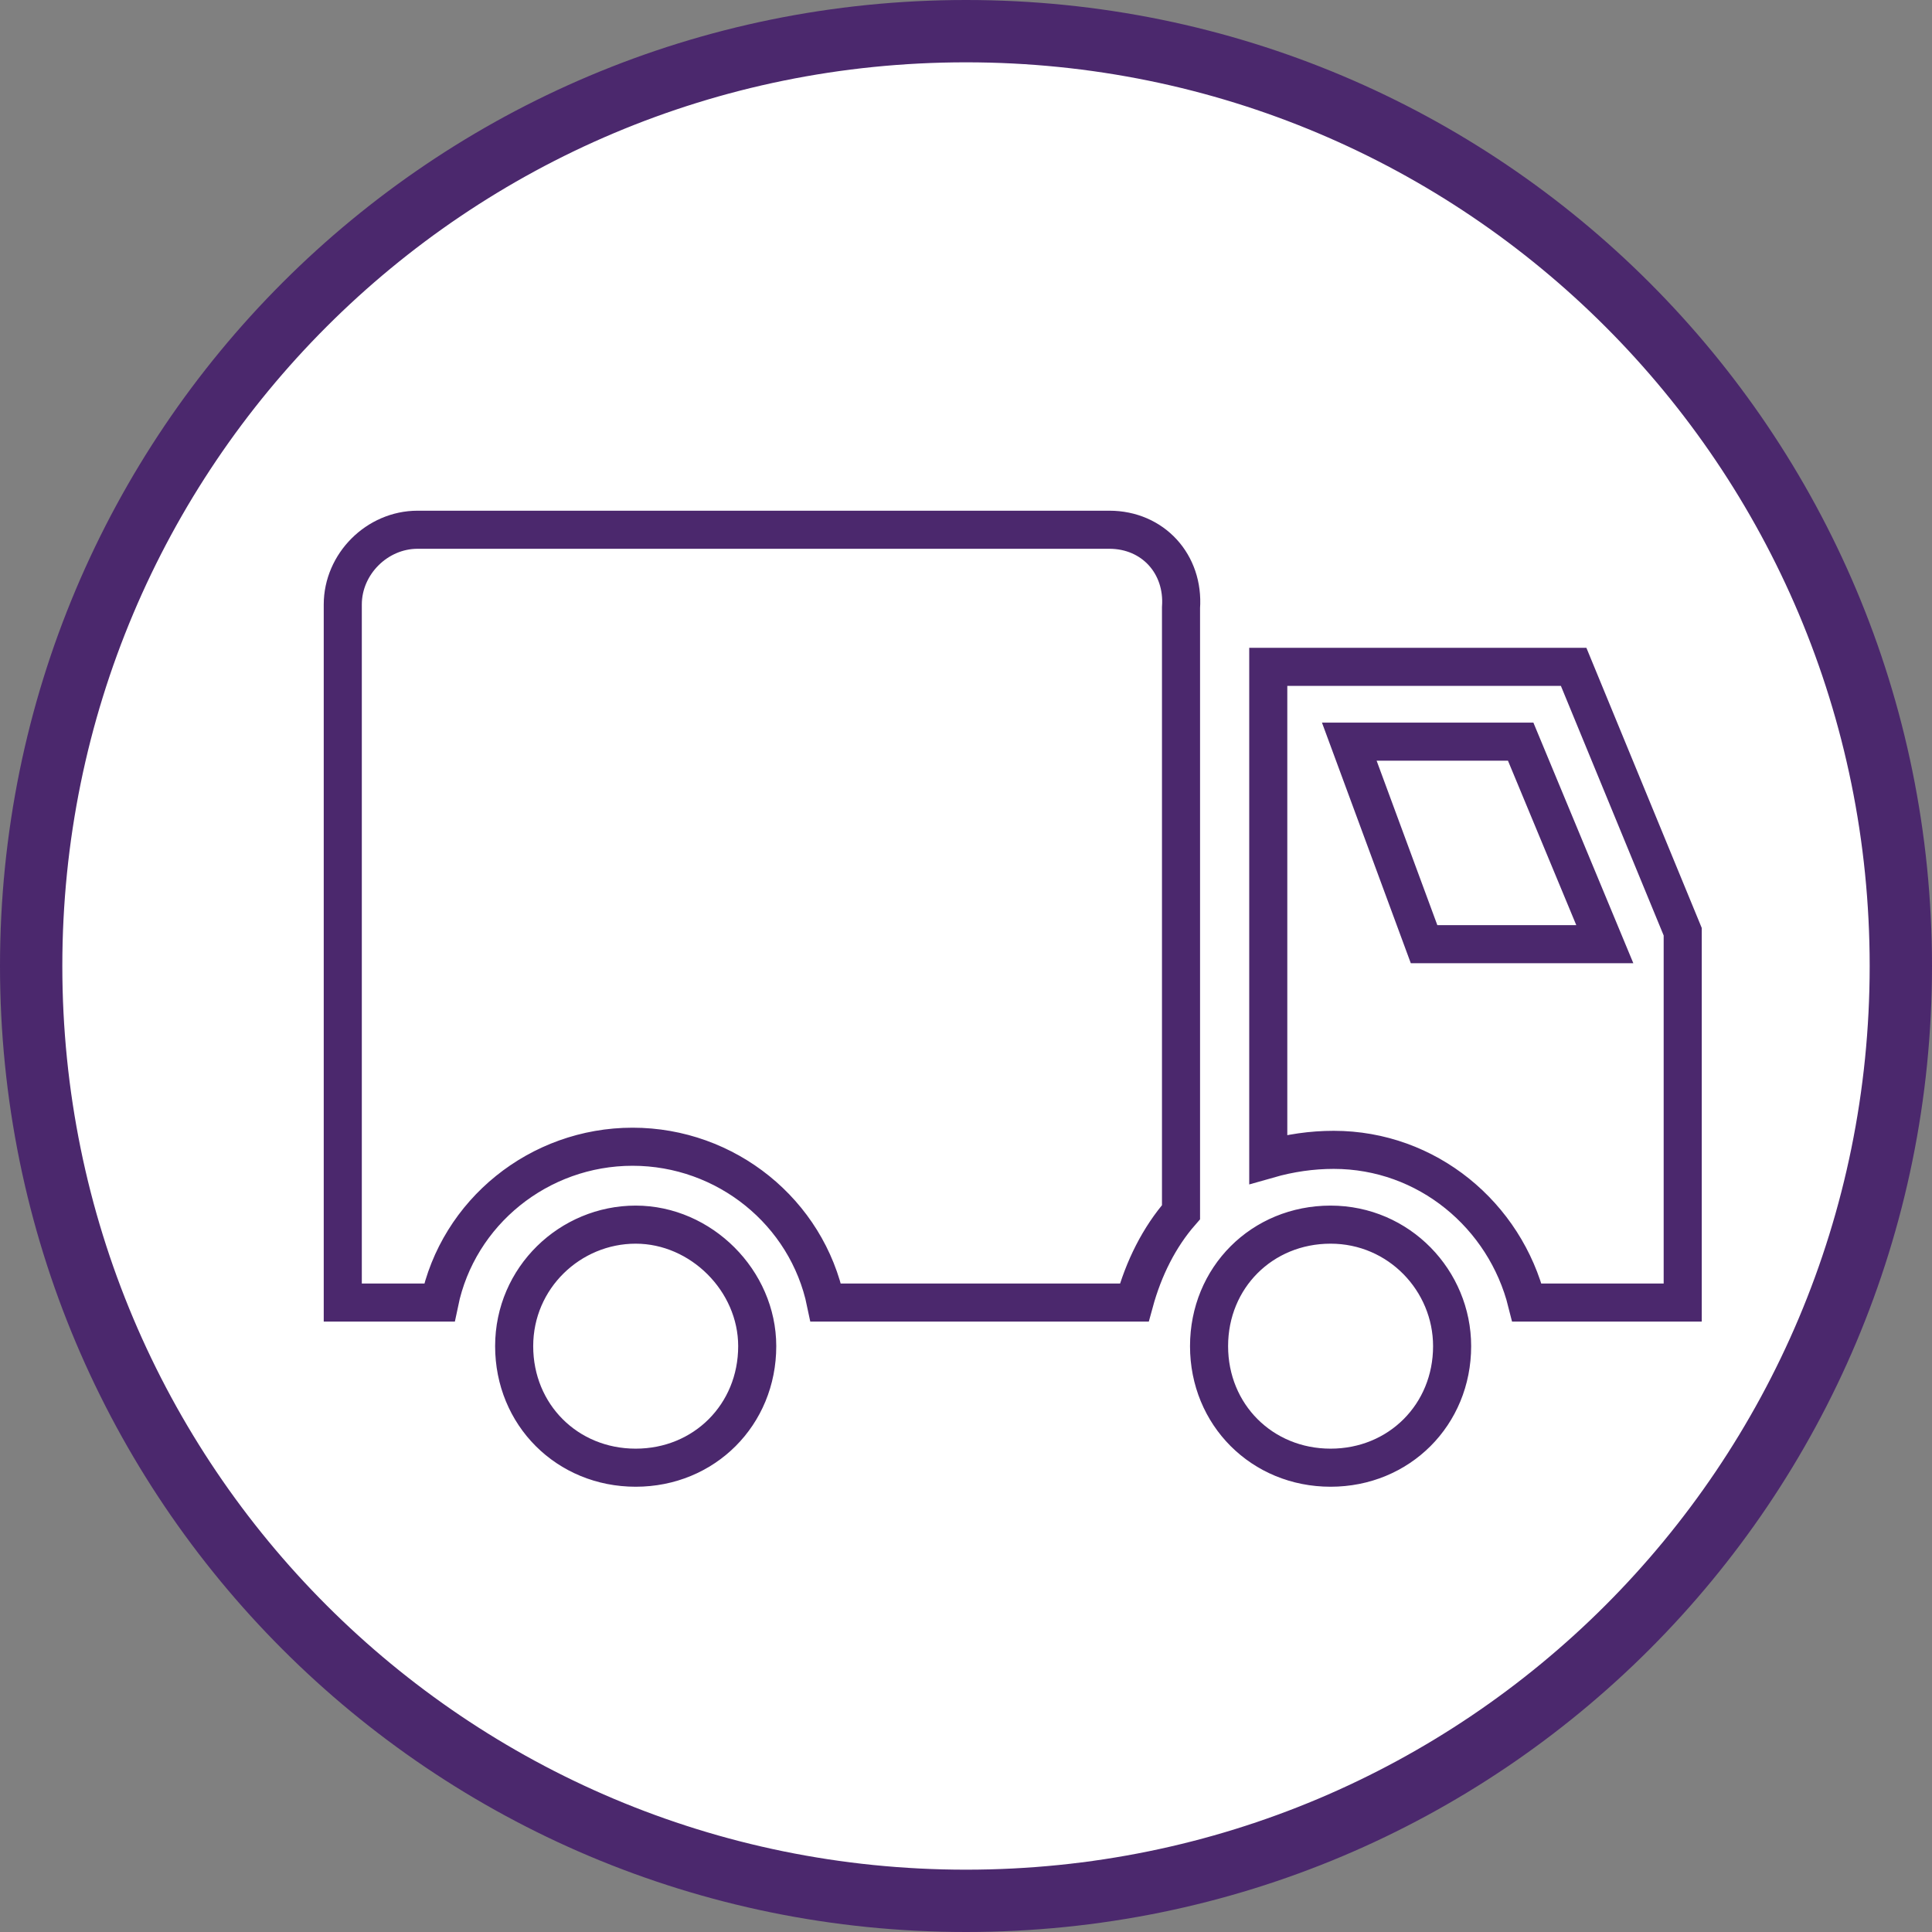
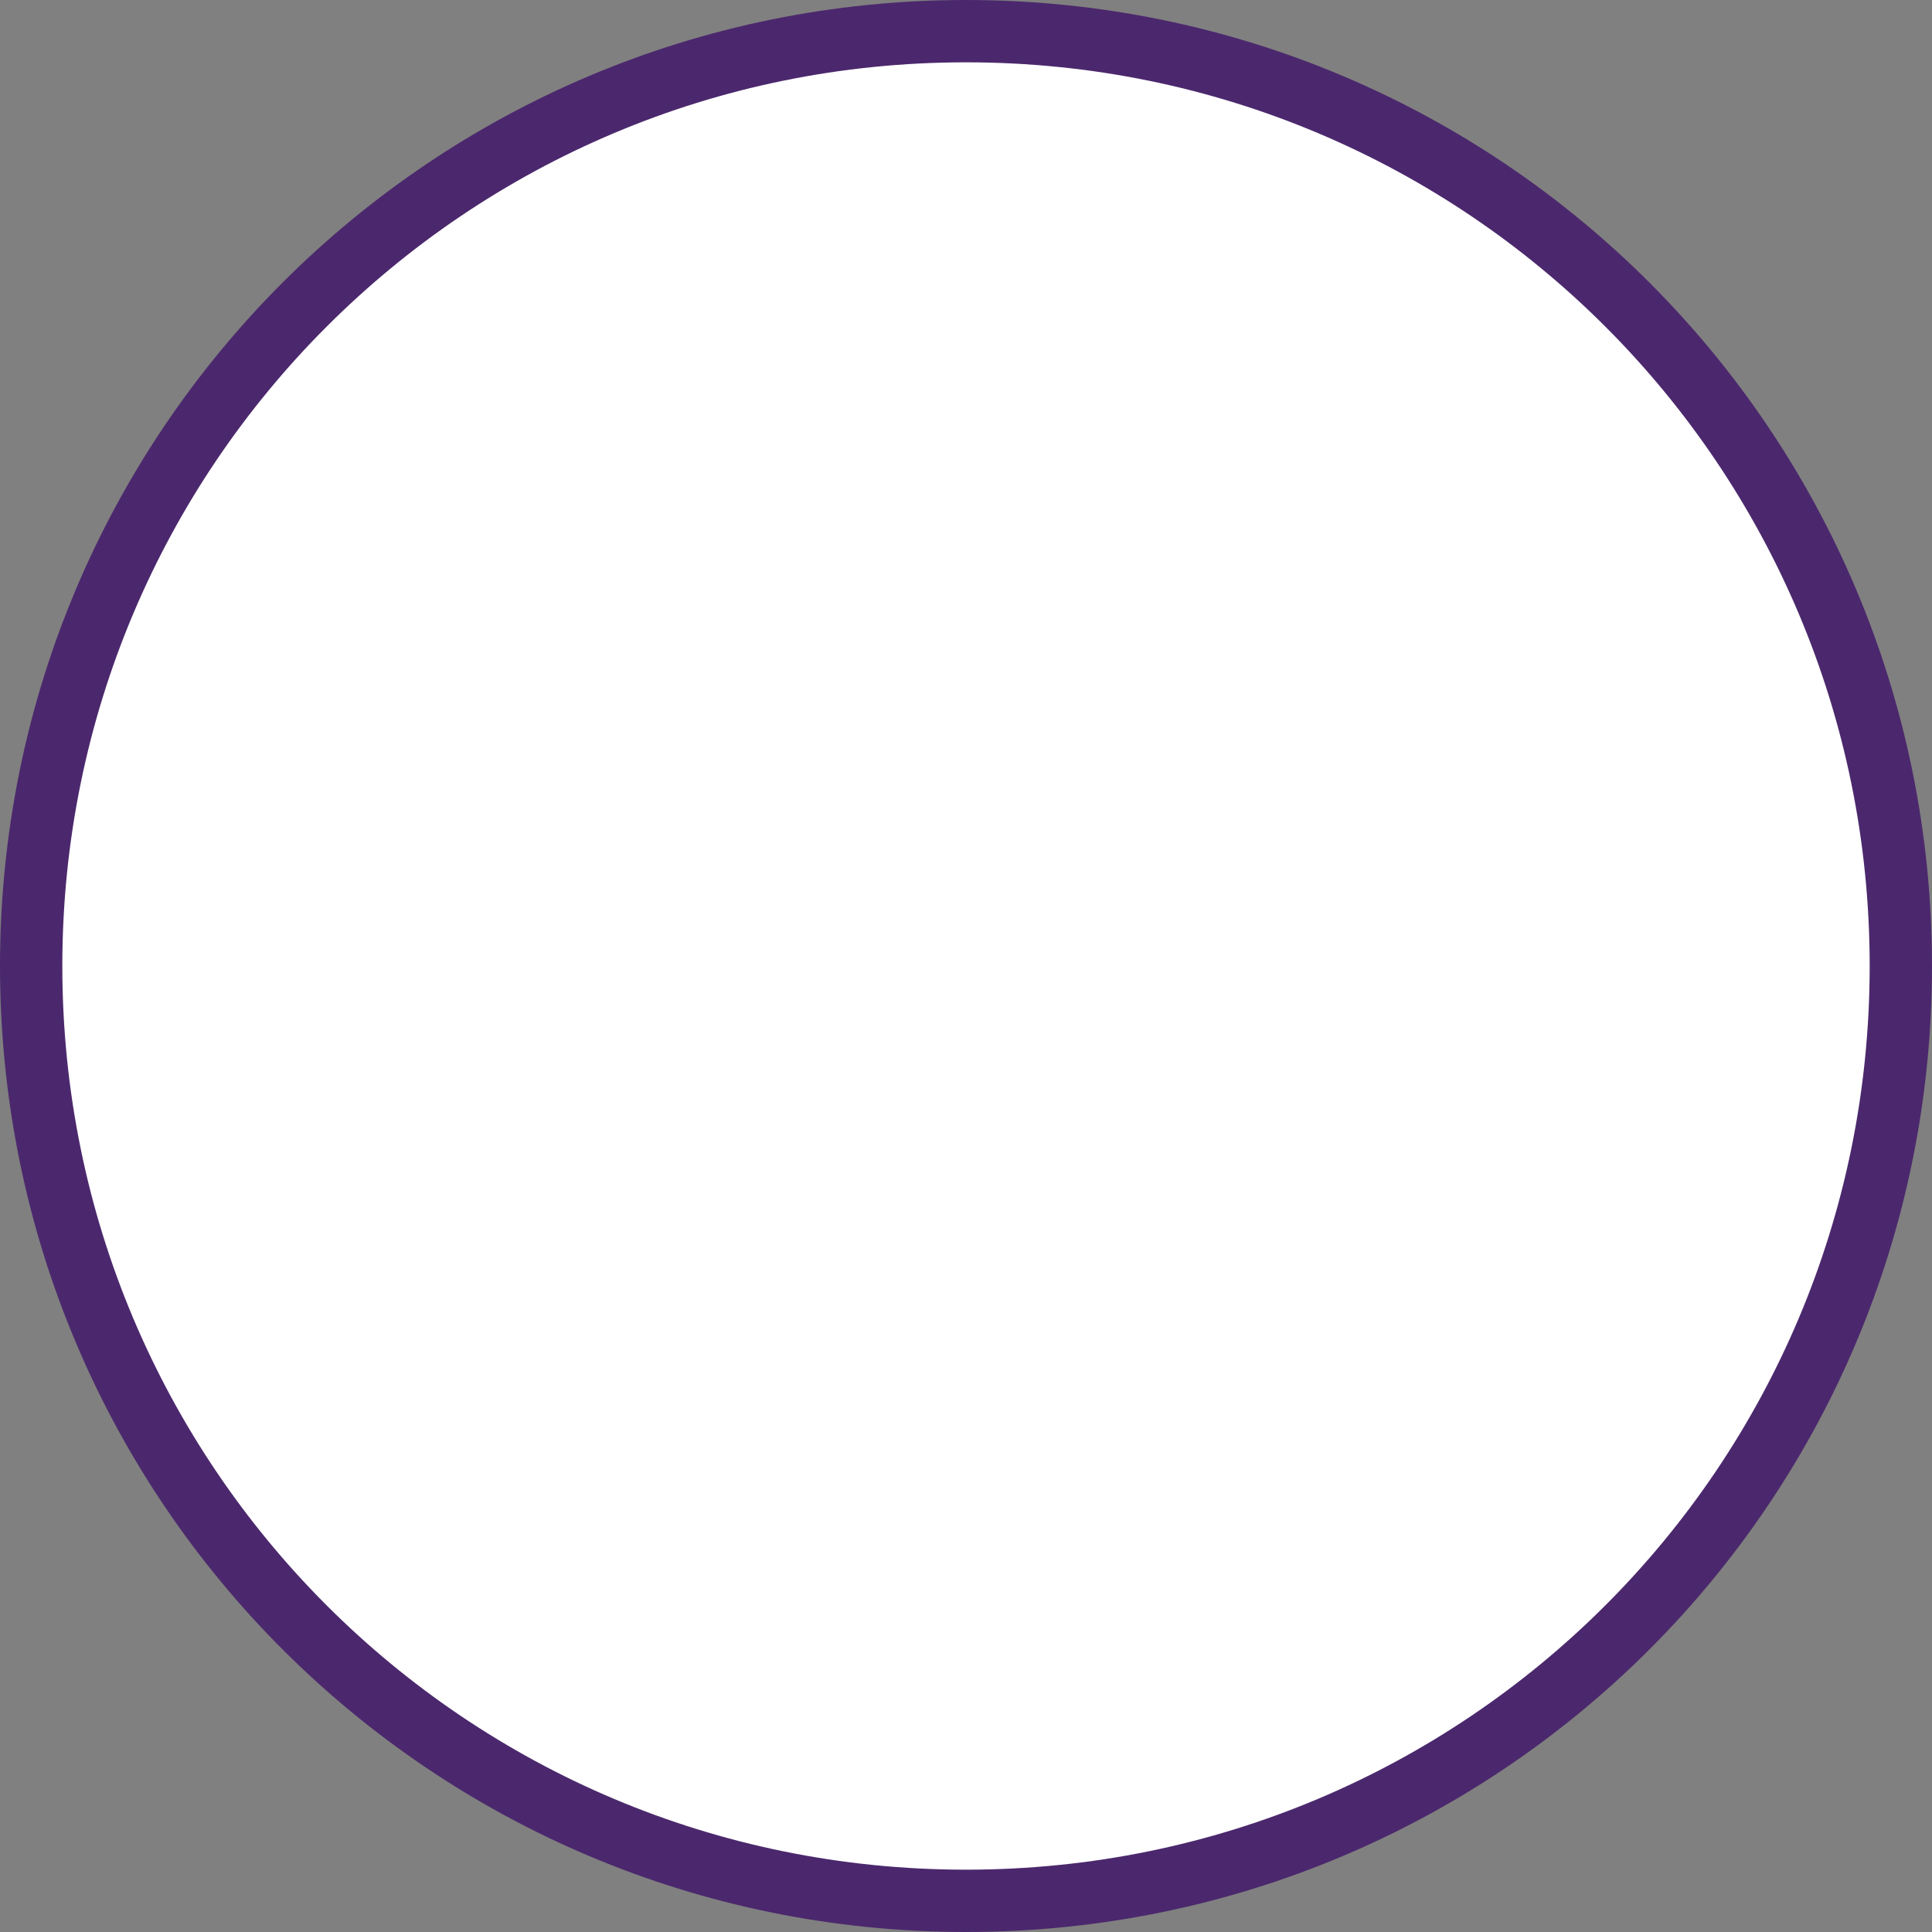
<svg xmlns="http://www.w3.org/2000/svg" version="1.1" id="Layer_1" x="0px" y="0px" viewBox="0 0 62 62" style="enable-background:new 0 0 62 62;" xml:space="preserve">
  <rect x="0" y="0" width="62" height="62" fill="#808080" stroke="none" />
  <style type="text/css">
	.st0{fill:#FFFFFF;stroke:#4B286D;stroke-width:2;}
	.st1{fill:none;stroke:#4B286D;stroke-width:1.222;}
</style>
  <title>icon-compare-telus</title>
  <desc>Created with Sketch.</desc>
  <g id="landing">
    <g id="XL-_x2265_-1200px-landing-alt" transform="translate(-618, -3607)">
      <path id="Path" class="st0" d="M649,3668c-16.6,0-30-13.4-30-30c0-16.6,13.4-30,30-30c16.6,0,30,13.4,30,30    C679,3654.6,665.6,3668,649,3668z" />
-       <path id="truck" class="st1" d="M660.7,3646.3c-2.2,0-3.9,1.7-3.9,3.9c0,2.2,1.7,3.9,3.9,3.9c2.2,0,3.9-1.7,3.9-3.9    C664.6,3648.1,662.9,3646.3,660.7,3646.3z M638.4,3646.3c-2.1,0-3.9,1.7-3.9,3.9c0,2.2,1.7,3.9,3.9,3.9c2.2,0,3.9-1.7,3.9-3.9    C642.3,3648.1,640.5,3646.3,638.4,3646.3z M653.6,3624h-22.2c-1.3,0-2.4,1.1-2.4,2.4v22.4h3.1c0.6-2.9,3.2-5,6.2-5    c3,0,5.6,2.1,6.2,5h9.9c0.3-1.1,0.8-2.1,1.5-2.9v-19.4C656,3625.1,655,3624,653.6,3624z M663.7,3637.3l-2.4-6.5h5.5l2.7,6.5H663.7    z M668.5,3628.4h-9.8v15.8c0.7-0.2,1.4-0.3,2.1-0.3c3,0,5.5,2.1,6.2,4.9h5v-11.9L668.5,3628.4z" />
    </g>
  </g>
</svg>